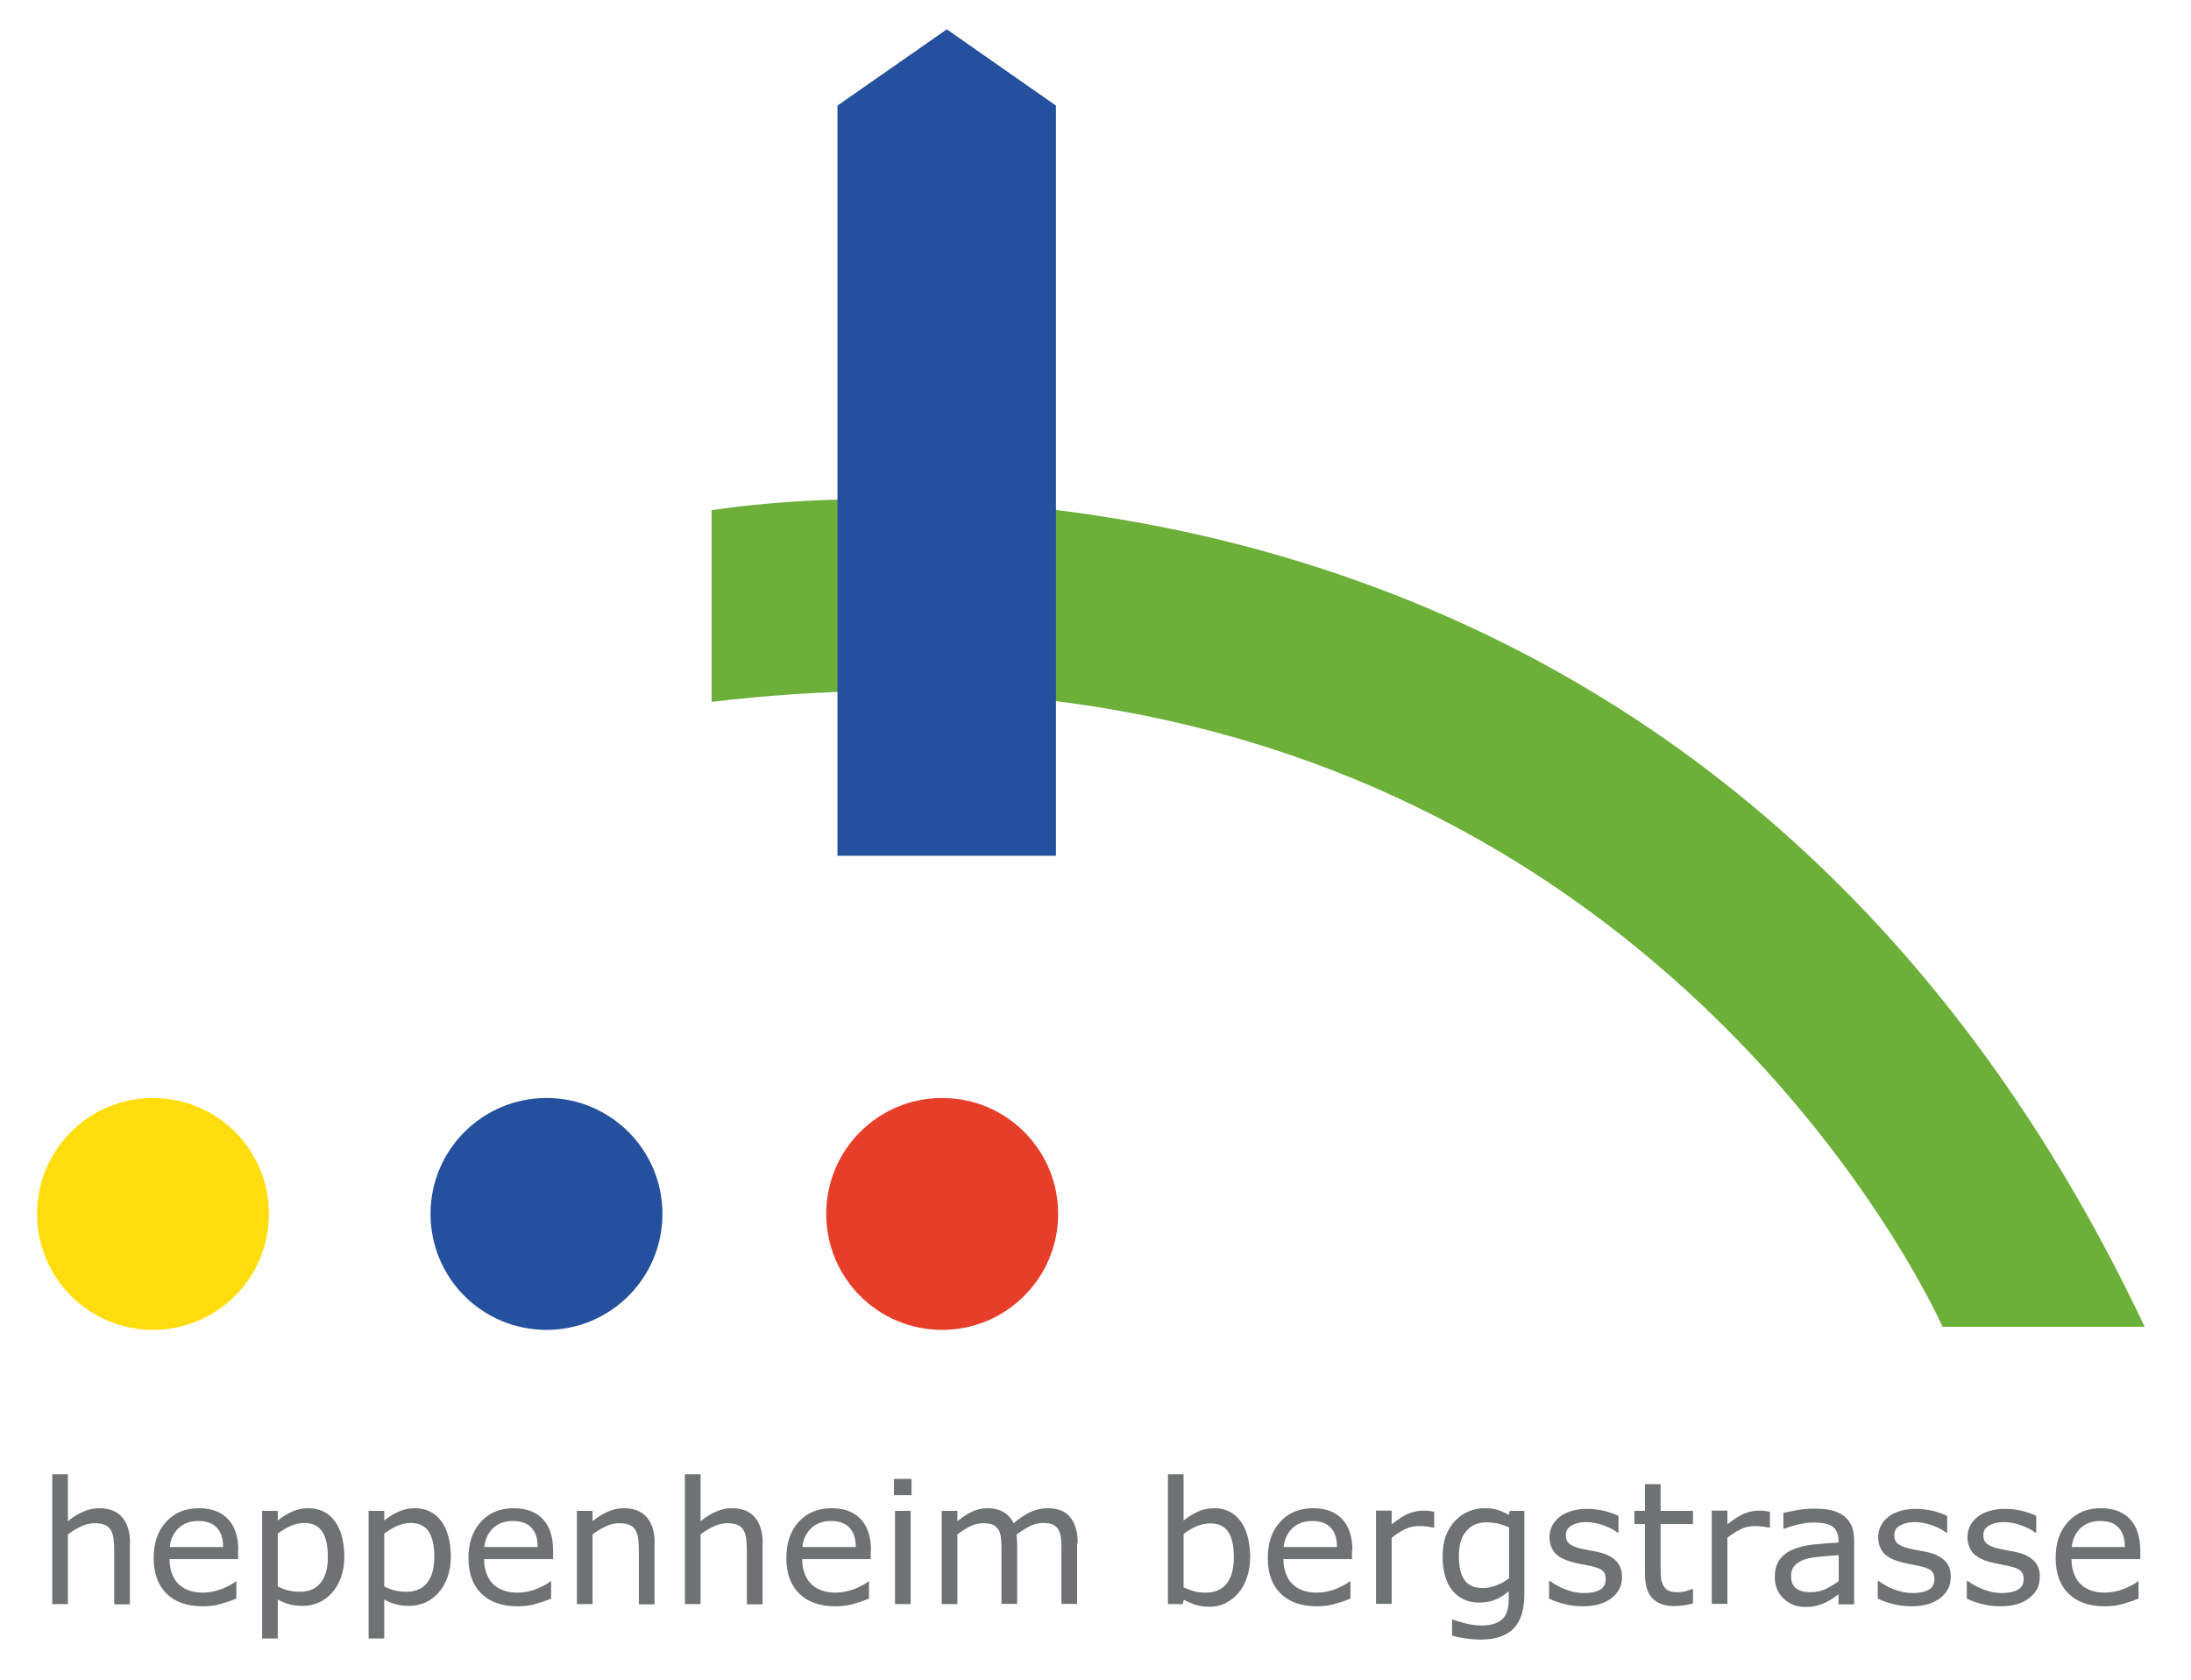
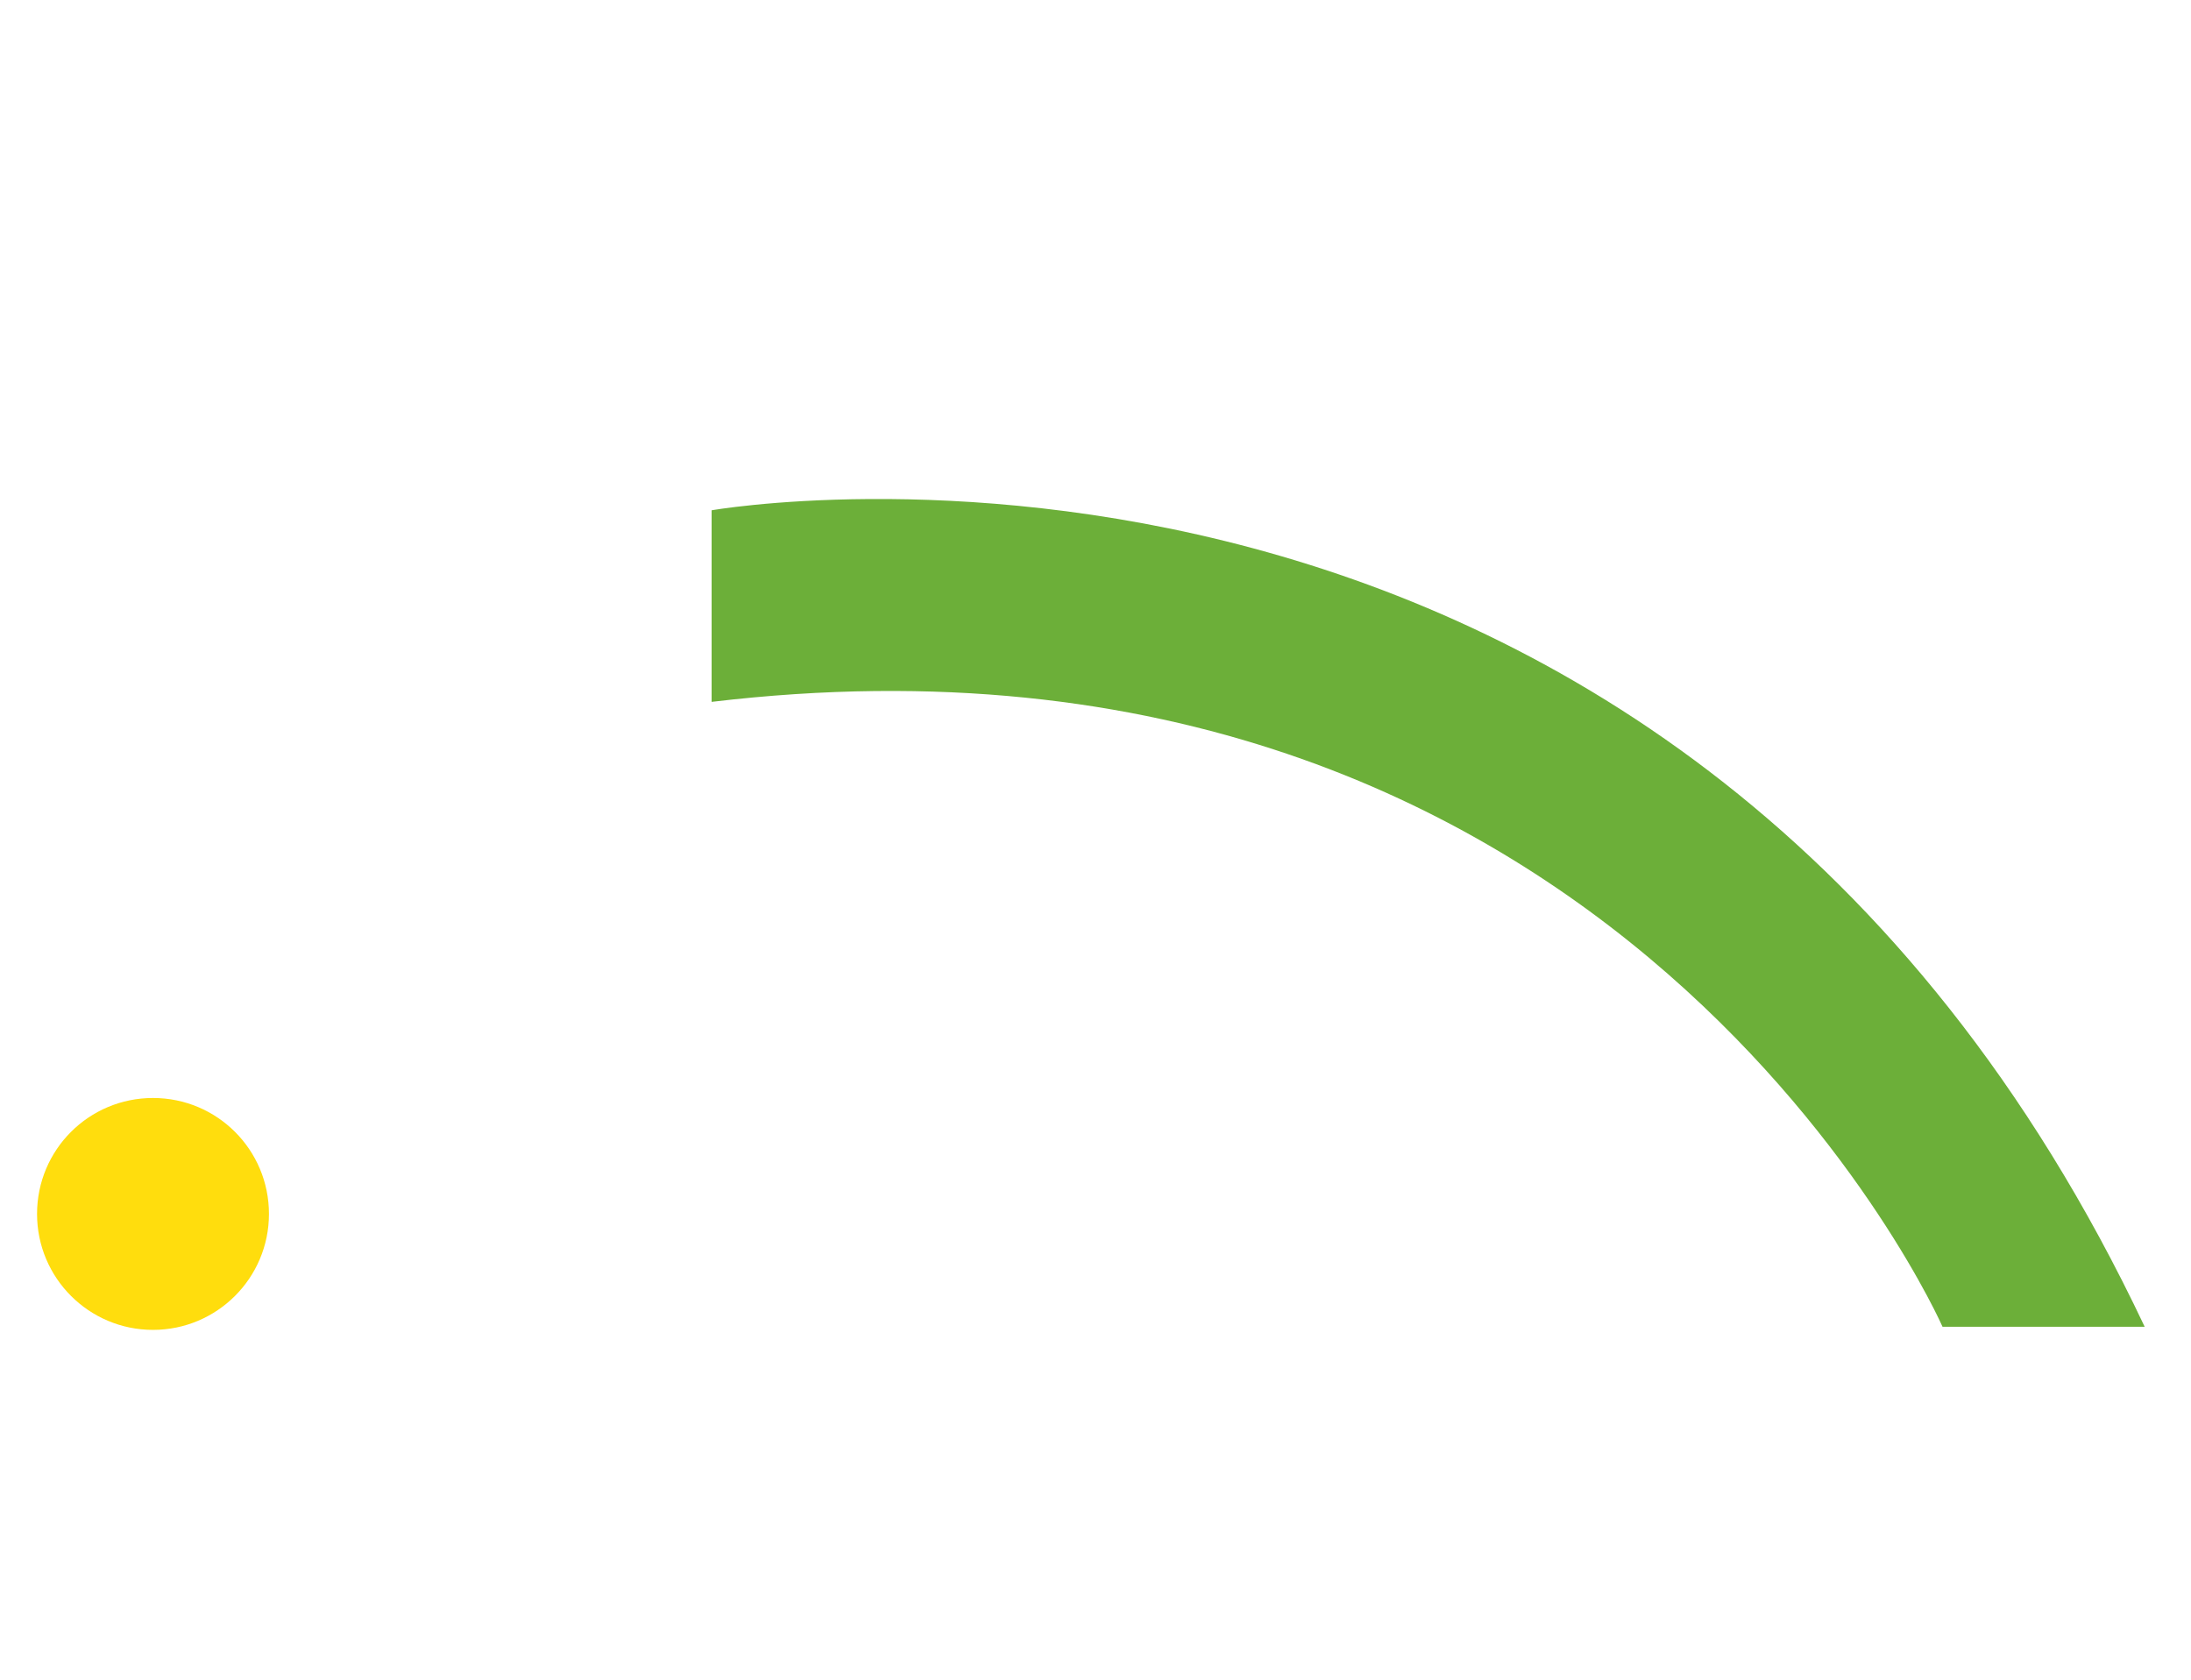
<svg xmlns="http://www.w3.org/2000/svg" height="115" id="Ebene_1" style="enable-background:new 0 0 988.1 762;" version="1.1" viewBox="0 0 988.1 762" width="150" x="0px" xml:space="preserve" y="0px">
  <style type="text/css">
	.st0{fill:#6F7273;}
	.st1{fill:#FFDD0D;}
	.st2{fill:#24509D;}
	.st3{fill:#E73E29;}
	.st4{fill:#6CAF39;}
</style>
  <g>
-     <path class="st0" d="M56.1,700.2c0-5.2-1.2-9.1-3.6-11.9c-2.4-2.8-5.9-4.1-10.4-4.1c-2.5,0-4.9,0.5-7.3,1.6c-2.4,1-4.7,2.5-6.9,4.3   v-21.3h-7.1v58.9h7.1v-31.6c1.9-1.5,4-2.7,6.1-3.7c2.1-1,4.1-1.4,6.1-1.4c1.9,0,3.4,0.3,4.6,0.8c1.2,0.5,2.1,1.3,2.7,2.4   c0.6,1,1,2.3,1.2,4c0.2,1.7,0.3,3.5,0.3,5.5v24.1h7.1V700.2L56.1,700.2z M105.2,703.4c0-6.1-1.5-10.9-4.6-14.2   c-3.1-3.3-7.5-5-13.2-5c-6.2,0-11.1,2-14.9,6.1c-3.8,4.1-5.7,9.6-5.7,16.5c0,7,2,12.4,5.9,16.2c3.9,3.8,9.4,5.7,16.4,5.7   c2.8,0,5.4-0.3,7.9-1c2.5-0.7,4.9-1.5,7.3-2.5v-7.8H104c-1.2,1.1-3.3,2.2-6.2,3.4c-2.9,1.1-5.8,1.7-8.7,1.7c-2.2,0-4.2-0.3-6-0.9   c-1.8-0.6-3.4-1.5-4.7-2.7c-1.4-1.2-2.4-2.8-3.2-4.8c-0.8-1.9-1.2-4.2-1.2-6.8h31.1V703.4L105.2,703.4z M74.1,701.8   c0.3-3.3,1.6-6.1,3.8-8.4c2.3-2.2,5.3-3.4,9.1-3.4c3.8,0,6.6,1,8.5,3.1c1.9,2,2.8,4.9,2.8,8.7H74.1L74.1,701.8z M148.9,690   c-2.8-3.8-6.8-5.8-11.9-5.8c-2.7,0-5.2,0.5-7.5,1.6c-2.4,1.1-4.5,2.4-6.4,4v-4.4H116v57.9h7.1v-17.7c1.8,1,3.7,1.8,5.4,2.2   c1.8,0.5,3.8,0.7,6,0.7c2.5,0,4.9-0.5,7.2-1.5c2.3-1,4.2-2.5,5.9-4.3c1.8-2,3.2-4.4,4.2-7.2c1-2.8,1.5-6,1.5-9.4   C153.2,699.2,151.8,693.8,148.9,690L148.9,690z M142.5,718.1c-2.2,2.7-5.3,4-9.3,4c-1.8,0-3.5-0.2-4.9-0.5   c-1.5-0.3-3.2-0.9-5.2-1.9v-24c1.9-1.4,3.9-2.6,5.9-3.5c2.1-0.9,4.1-1.3,6.2-1.3c3.6,0,6.3,1.3,8,3.8c1.7,2.5,2.6,6.3,2.6,11.4   C145.9,711.5,144.7,715.4,142.5,718.1L142.5,718.1z M197.2,690c-2.8-3.8-6.8-5.8-11.9-5.8c-2.7,0-5.2,0.5-7.5,1.6   c-2.4,1.1-4.5,2.4-6.4,4v-4.4h-7.1v57.9h7.1v-17.7c1.8,1,3.7,1.8,5.4,2.2c1.8,0.5,3.8,0.7,6,0.7c2.5,0,4.9-0.5,7.2-1.5   c2.3-1,4.2-2.5,5.9-4.3c1.8-2,3.2-4.4,4.2-7.2c1-2.8,1.5-6,1.5-9.4C201.5,699.2,200.1,693.8,197.2,690L197.2,690z M190.8,718.1   c-2.2,2.7-5.3,4-9.3,4c-1.8,0-3.5-0.2-4.9-0.5c-1.5-0.3-3.2-0.9-5.2-1.9v-24c1.9-1.4,3.9-2.6,5.9-3.5c2.1-0.9,4.1-1.3,6.2-1.3   c3.6,0,6.3,1.3,8,3.8c1.7,2.5,2.6,6.3,2.6,11.4C194.1,711.5,193,715.4,190.8,718.1L190.8,718.1z M248,703.4   c0-6.1-1.5-10.9-4.6-14.2c-3.1-3.3-7.5-5-13.2-5c-6.2,0-11.1,2-14.9,6.1c-3.8,4.1-5.7,9.6-5.7,16.5c0,7,2,12.4,5.9,16.2   c3.9,3.8,9.4,5.7,16.4,5.7c2.8,0,5.4-0.3,7.9-1c2.5-0.7,4.9-1.5,7.3-2.5v-7.8h-0.4c-1.2,1.1-3.3,2.2-6.2,3.4s-5.8,1.7-8.7,1.7   c-2.2,0-4.2-0.3-6-0.9c-1.8-0.6-3.4-1.5-4.7-2.7c-1.4-1.2-2.4-2.8-3.2-4.8c-0.8-1.9-1.2-4.2-1.2-6.8H248V703.4L248,703.4z    M216.8,701.8c0.3-3.3,1.6-6.1,3.8-8.4c2.3-2.2,5.3-3.4,9.1-3.4c3.8,0,6.6,1,8.5,3.1c1.9,2,2.8,4.9,2.8,8.7H216.8L216.8,701.8z    M294.1,700.2c0-5.2-1.2-9.1-3.6-11.9c-2.4-2.8-5.9-4.1-10.4-4.1c-2.5,0-4.9,0.5-7.3,1.6c-2.4,1-4.7,2.5-6.9,4.3v-4.7h-7.1v42.3   h7.1v-31.6c1.9-1.5,4-2.7,6.1-3.7c2.1-1,4.1-1.4,6.1-1.4c1.9,0,3.4,0.3,4.6,0.8c1.2,0.5,2.1,1.3,2.7,2.4c0.6,1,1,2.3,1.2,4   c0.2,1.7,0.3,3.5,0.3,5.5v24.1h7.1V700.2L294.1,700.2z M343.1,700.2c0-5.2-1.2-9.1-3.6-11.9c-2.4-2.8-5.9-4.1-10.4-4.1   c-2.5,0-4.9,0.5-7.3,1.6c-2.4,1-4.7,2.5-6.9,4.3v-21.3h-7.1v58.9h7.1v-31.6c1.9-1.5,4-2.7,6.1-3.7c2.1-1,4.1-1.4,6.1-1.4   c1.9,0,3.4,0.3,4.6,0.8c1.2,0.5,2.1,1.3,2.7,2.4c0.6,1,1,2.3,1.2,4c0.2,1.7,0.3,3.5,0.3,5.5v24.1h7.1V700.2L343.1,700.2z    M392.2,703.4c0-6.1-1.5-10.9-4.6-14.2c-3.1-3.3-7.5-5-13.2-5c-6.2,0-11.1,2-14.9,6.1c-3.8,4.1-5.7,9.6-5.7,16.5   c0,7,2,12.4,5.9,16.2c3.9,3.8,9.4,5.7,16.4,5.7c2.8,0,5.4-0.3,7.9-1c2.5-0.7,4.9-1.5,7.3-2.5v-7.8H391c-1.2,1.1-3.3,2.2-6.2,3.4   c-2.9,1.1-5.8,1.7-8.7,1.7c-2.2,0-4.2-0.3-6-0.9c-1.8-0.6-3.4-1.5-4.7-2.7c-1.4-1.2-2.4-2.8-3.2-4.8c-0.8-1.9-1.2-4.2-1.2-6.8h31.1   V703.4L392.2,703.4z M361.1,701.8c0.3-3.3,1.6-6.1,3.8-8.4c2.3-2.2,5.3-3.4,9.1-3.4c3.8,0,6.6,1,8.5,3.1c1.9,2,2.8,4.9,2.8,8.7   H361.1L361.1,701.8z M410.6,670.9h-8v7.4h8V670.9L410.6,670.9z M410.2,685.4h-7.1v42.3h7.1V685.4L410.2,685.4z M486,700.2   c0-5-1.1-9-3.3-11.8c-2.2-2.8-5.6-4.2-10.3-4.2c-2.7,0-5.2,0.5-7.6,1.6c-2.4,1.1-5,2.8-7.9,5.2c-1-2.1-2.5-3.8-4.5-5   c-2-1.2-4.4-1.8-7.3-1.8c-2.5,0-4.8,0.5-7.1,1.6c-2.2,1-4.4,2.5-6.6,4.3v-4.7h-7.1v42.3h7.1v-31.6c1.9-1.5,3.9-2.7,5.8-3.7   c2-1,3.9-1.4,5.8-1.4c2,0,3.6,0.3,4.7,0.8c1.1,0.5,1.9,1.4,2.5,2.4c0.5,1,0.9,2.4,1,4c0.2,1.7,0.2,3.5,0.2,5.3v24.1h7.1v-27.1   c0-0.8,0-1.5-0.1-2.3c-0.1-0.8-0.1-1.4-0.2-2c2-1.5,4-2.8,6-3.8c2-1,4-1.5,6-1.5c2,0,3.6,0.3,4.7,0.8c1.1,0.6,1.9,1.4,2.5,2.5   c0.5,1,0.9,2.4,1,4c0.2,1.7,0.2,3.4,0.2,5.3v24.1h7.1V700.2L486,700.2z M559.8,690c-2.9-3.8-6.8-5.8-11.8-5.8   c-2.8,0-5.3,0.5-7.6,1.6c-2.2,1-4.4,2.4-6.4,4v-21h-7.1v58.9h6.7l0.5-2c1.7,1,3.5,1.7,5.3,2.3c1.8,0.6,3.9,0.9,6.3,0.9   c2.6,0,4.9-0.5,7.1-1.5c2.1-1,4.1-2.5,5.9-4.5c1.7-1.9,3-4.3,4-7.1c1-2.8,1.5-6,1.5-9.5C564.1,699.2,562.7,693.8,559.8,690   L559.8,690z M553.4,718.6c-2.2,2.6-5.3,3.9-9.3,3.9c-1.8,0-3.5-0.2-4.9-0.5c-1.5-0.4-3.2-1-5.2-1.9v-24.2c1.8-1.4,3.8-2.6,5.9-3.5   c2.1-0.9,4.2-1.3,6.3-1.3c3.7,0,6.4,1.3,8.1,3.9c1.7,2.6,2.5,6.4,2.5,11.5C556.8,711.9,555.6,716,553.4,718.6L553.4,718.6z    M610.6,703.4c0-6.1-1.5-10.9-4.6-14.2s-7.5-5-13.2-5c-6.2,0-11.1,2-14.9,6.1c-3.8,4.1-5.7,9.6-5.7,16.5c0,7,2,12.4,5.9,16.2   c3.9,3.8,9.4,5.7,16.4,5.7c2.7,0,5.4-0.3,7.9-1c2.5-0.7,4.9-1.5,7.3-2.5v-7.8h-0.4c-1.2,1.1-3.3,2.2-6.2,3.4s-5.8,1.7-8.7,1.7   c-2.2,0-4.2-0.3-6-0.9c-1.8-0.6-3.4-1.5-4.7-2.7c-1.4-1.2-2.4-2.8-3.2-4.8c-0.8-1.9-1.2-4.2-1.2-6.8h31.1V703.4L610.6,703.4z    M579.4,701.8c0.3-3.3,1.6-6.1,3.8-8.4c2.3-2.2,5.3-3.4,9.1-3.4c3.8,0,6.6,1,8.5,3.1c1.9,2,2.8,4.9,2.8,8.7H579.4L579.4,701.8z    M647.7,685.8c-1.1-0.2-1.9-0.3-2.5-0.4c-0.6-0.1-1.5-0.1-2.7-0.1c-2.2,0-4.4,0.5-6.6,1.4c-2.2,0.9-4.6,2.6-7.5,4.8v-6.2h-7.1v42.3   h7.1v-30c1.9-1.5,3.9-2.8,5.9-3.8c2-1,4.2-1.5,6.4-1.5c1.4,0,2.5,0.1,3.5,0.2c1,0.1,2,0.3,3.1,0.5h0.4V685.8L647.7,685.8z    M688.7,685.4h-6.7l-0.5,1.8c-1.8-1-3.6-1.8-5.2-2.3c-1.7-0.5-3.7-0.7-6.1-0.7c-2.3,0-4.7,0.5-7,1.5c-2.3,1-4.3,2.4-6,4.2   c-1.8,1.9-3.2,4.2-4.2,6.8c-1,2.6-1.5,5.8-1.5,9.4c0,6.6,1.5,11.8,4.4,15.4c3,3.6,7,5.5,12,5.5c3,0,5.5-0.4,7.5-1.3   c2-0.8,4-2.1,6.1-3.8v3.9c0,1.7-0.2,3.3-0.6,4.7c-0.4,1.4-1,2.6-1.9,3.6c-0.9,1-2.1,1.8-3.7,2.4c-1.6,0.6-3.6,0.9-6,0.9   c-2.5,0-5-0.3-7.6-1c-2.5-0.7-4.4-1.2-5.5-1.7h-0.4v7.3c2.1,0.6,4.2,1,6.3,1.3c2.1,0.3,4.3,0.5,6.6,0.5c6.8,0,11.8-1.7,15-5   c3.3-3.4,4.9-8.6,4.9-15.8V685.4L688.7,685.4z M675.9,719.2c-2.1,0.8-4.2,1.2-6.2,1.2c-3.9,0-6.6-1.2-8.3-3.7   c-1.7-2.4-2.5-6-2.5-10.8c0-5,1.1-8.8,3.4-11.4c2.2-2.6,5.3-3.9,9.2-3.9c1.6,0,3.2,0.2,4.9,0.5c1.6,0.4,3.4,1,5.3,1.8v23   C679.9,717.4,678,718.4,675.9,719.2L675.9,719.2z M730.2,708.1c-1.8-1.8-4.3-3.1-7.6-3.9c-1.1-0.3-2.4-0.5-4.1-0.8   c-1.6-0.3-3.1-0.6-4.4-0.9c-2.4-0.6-4.1-1.3-5.1-2.2c-1.1-0.9-1.6-2.2-1.6-3.9c0-2,0.9-3.4,2.7-4.4c1.8-1,4-1.5,6.6-1.5   c2.5,0,5,0.5,7.6,1.4c2.6,0.9,4.8,2,6.6,3.4h0.4v-7.6c-1.7-0.9-3.9-1.6-6.5-2.3c-2.6-0.6-5.1-0.9-7.7-0.9c-2.7,0-5.1,0.3-7.3,1   c-2.2,0.7-4,1.6-5.4,2.8c-1.5,1.2-2.6,2.6-3.3,4.1c-0.7,1.5-1.1,3.2-1.1,4.9c0,2.8,0.8,5.1,2.3,7c1.6,1.9,4.2,3.3,7.9,4.3   c1.3,0.4,2.8,0.7,4.4,1c1.6,0.3,2.9,0.6,4,0.8c2.7,0.6,4.6,1.3,5.5,2.2c1,0.9,1.4,2.1,1.4,3.8c0,2.2-0.9,3.8-2.6,4.8   c-1.8,1-4.2,1.5-7.3,1.5c-2.5,0-5.2-0.5-7.9-1.5c-2.8-1-5.2-2.3-7.5-4h-0.4v8c1.8,0.9,4,1.7,6.6,2.4c2.6,0.7,5.5,1.1,8.6,1.1   c5.5,0,9.9-1.2,13.1-3.7c3.2-2.5,4.8-5.6,4.8-9.5C732.9,712.4,732,709.9,730.2,708.1L730.2,708.1L730.2,708.1z M765.1,720.9h-0.4   c-0.6,0.2-1.5,0.5-2.7,0.9c-1.3,0.3-2.5,0.5-3.6,0.5c-2,0-3.5-0.2-4.4-0.7c-1-0.5-1.7-1.2-2.3-2.2c-0.6-1.1-1-2.3-1.1-3.5   c-0.1-1.2-0.2-3-0.2-5.2v-19.3h14.7v-6h-14.7v-12.1h-7.1v12.1h-4.8v6h4.8v22.5c0,5.1,1.1,8.8,3.4,11.2c2.2,2.3,5.5,3.5,9.8,3.5   c1.2,0,2.6-0.1,4.2-0.3c1.6-0.2,3-0.5,4.4-0.9V720.9L765.1,720.9z M800,685.8c-1.1-0.2-1.9-0.3-2.5-0.4c-0.6-0.1-1.5-0.1-2.7-0.1   c-2.2,0-4.4,0.5-6.6,1.4c-2.2,0.9-4.6,2.6-7.5,4.8v-6.2h-7.1v42.3h7.1v-30c1.9-1.5,3.9-2.8,5.9-3.8c2-1,4.2-1.5,6.4-1.5   c1.4,0,2.5,0.1,3.5,0.2c1,0.1,2,0.3,3.1,0.5h0.4V685.8L800,685.8z M838.2,699c0-2.7-0.4-5-1.2-6.9c-0.8-1.8-2-3.3-3.6-4.5   c-1.6-1.2-3.5-2-5.7-2.5c-2.2-0.5-4.8-0.7-7.8-0.7c-2.5,0-5.1,0.2-7.8,0.7c-2.6,0.5-4.6,0.9-6,1.2v7.2h0.4c2.4-0.9,4.8-1.6,7.1-2.1   c2.3-0.5,4.4-0.7,6.2-0.7c1.5,0,3,0.1,4.4,0.3c1.4,0.2,2.6,0.6,3.6,1.2c1.1,0.6,1.9,1.4,2.4,2.5c0.6,1.1,0.9,2.4,0.9,4v1.1   c-4.1,0.2-8,0.5-11.6,0.9s-6.7,1.2-9.3,2.3c-2.5,1.1-4.5,2.7-5.9,4.7c-1.4,2-2.1,4.6-2.1,7.8c0,3.9,1.3,7.1,4,9.7   c2.6,2.5,5.9,3.8,9.7,3.8c2.1,0,3.9-0.2,5.4-0.6c1.5-0.4,2.9-0.9,4.1-1.5c1-0.5,2-1.1,3.1-1.8c1.1-0.8,1.9-1.4,2.6-1.8v4.5h7.1V699   L838.2,699z M825.4,720.8c-2.1,1-4.4,1.5-6.9,1.5c-3,0-5.2-0.6-6.7-1.8c-1.5-1.2-2.2-3-2.2-5.5c0-2.1,0.6-3.8,1.9-5.1   c1.3-1.2,2.9-2.1,5-2.7c1.7-0.5,4-0.8,7-1.1c2.9-0.3,5.5-0.4,7.7-0.6v11.8C829.4,718.6,827.4,719.8,825.4,720.8L825.4,720.8z    M879.4,708.1c-1.8-1.8-4.3-3.1-7.7-3.9c-1.1-0.3-2.4-0.5-4.1-0.8c-1.6-0.3-3.1-0.6-4.4-0.9c-2.4-0.6-4.1-1.3-5.2-2.2   c-1.1-0.9-1.6-2.2-1.6-3.9c0-2,0.9-3.4,2.7-4.4c1.8-1,4-1.5,6.6-1.5c2.5,0,5,0.5,7.7,1.4c2.6,0.9,4.8,2,6.6,3.4h0.4v-7.6   c-1.7-0.9-3.9-1.6-6.5-2.3c-2.6-0.6-5.1-0.9-7.7-0.9c-2.7,0-5.1,0.3-7.3,1c-2.2,0.7-4,1.6-5.4,2.8c-1.5,1.2-2.6,2.6-3.3,4.1   c-0.7,1.5-1.1,3.2-1.1,4.9c0,2.8,0.8,5.1,2.3,7c1.6,1.9,4.2,3.3,7.9,4.3c1.3,0.4,2.8,0.7,4.4,1c1.6,0.3,3,0.6,4,0.8   c2.7,0.6,4.6,1.3,5.5,2.2c1,0.9,1.4,2.1,1.4,3.8c0,2.2-0.9,3.8-2.6,4.8c-1.8,1-4.2,1.5-7.3,1.5c-2.5,0-5.2-0.5-7.9-1.5   c-2.8-1-5.2-2.3-7.5-4h-0.4v8c1.8,0.9,4,1.7,6.6,2.4c2.6,0.7,5.5,1.1,8.6,1.1c5.5,0,9.9-1.2,13.1-3.7c3.2-2.5,4.8-5.6,4.8-9.5   C882.1,712.4,881.2,709.9,879.4,708.1L879.4,708.1L879.4,708.1z M919.8,708.1c-1.8-1.8-4.3-3.1-7.7-3.9c-1.1-0.3-2.4-0.5-4.1-0.8   c-1.6-0.3-3.1-0.6-4.4-0.9c-2.4-0.6-4.1-1.3-5.2-2.2c-1.1-0.9-1.6-2.2-1.6-3.9c0-2,0.9-3.4,2.7-4.4c1.8-1,4-1.5,6.6-1.5   c2.5,0,5.1,0.5,7.7,1.4c2.6,0.9,4.8,2,6.6,3.4h0.4v-7.6c-1.7-0.9-3.9-1.6-6.4-2.3c-2.6-0.6-5.1-0.9-7.7-0.9c-2.7,0-5.1,0.3-7.3,1   c-2.2,0.7-4,1.6-5.4,2.8c-1.5,1.2-2.6,2.6-3.3,4.1c-0.7,1.5-1.1,3.2-1.1,4.9c0,2.8,0.8,5.1,2.3,7c1.6,1.9,4.2,3.3,7.9,4.3   c1.3,0.4,2.8,0.7,4.4,1c1.6,0.3,2.9,0.6,4,0.8c2.7,0.6,4.6,1.3,5.5,2.2c1,0.9,1.4,2.1,1.4,3.8c0,2.2-0.9,3.8-2.7,4.8   c-1.8,1-4.2,1.5-7.3,1.5c-2.5,0-5.2-0.5-7.9-1.5c-2.8-1-5.2-2.3-7.5-4h-0.4v8c1.8,0.9,3.9,1.7,6.6,2.4c2.6,0.7,5.5,1.1,8.6,1.1   c5.5,0,9.9-1.2,13.1-3.7c3.2-2.5,4.8-5.6,4.8-9.5C922.5,712.4,921.6,709.9,919.8,708.1L919.8,708.1L919.8,708.1z M968,703.4   c0-6.1-1.6-10.9-4.6-14.2c-3.1-3.3-7.5-5-13.2-5c-6.2,0-11.1,2-14.9,6.1c-3.8,4.1-5.7,9.6-5.7,16.5c0,7,2,12.4,5.9,16.2   c3.9,3.8,9.4,5.7,16.4,5.7c2.8,0,5.4-0.3,7.9-1c2.5-0.7,5-1.5,7.4-2.5v-7.8h-0.4c-1.2,1.1-3.3,2.2-6.2,3.4   c-2.9,1.1-5.8,1.7-8.7,1.7c-2.2,0-4.2-0.3-6-0.9c-1.8-0.6-3.4-1.5-4.7-2.7c-1.4-1.2-2.4-2.8-3.2-4.8c-0.8-1.9-1.2-4.2-1.2-6.8H968   V703.4L968,703.4z M936.9,701.8c0.3-3.3,1.6-6.1,3.8-8.4c2.3-2.2,5.3-3.4,9.1-3.4c3.8,0,6.6,1,8.4,3.1c1.9,2,2.8,4.9,2.8,8.7H936.9   L936.9,701.8z" />
    <path class="st1" d="M66.5,603.3c29,0,52.6-23.5,52.6-52.6s-23.5-52.6-52.6-52.6s-52.6,23.5-52.6,52.6S37.5,603.3,66.5,603.3   L66.5,603.3z" />
-     <path class="st2" d="M245,603.3c29,0,52.6-23.5,52.6-52.6S274,498.1,245,498.1c-29,0-52.6,23.5-52.6,52.6S215.9,603.3,245,603.3   L245,603.3z" />
-     <path class="st3" d="M424.5,603.3c29,0,52.6-23.5,52.6-52.6s-23.5-52.6-52.6-52.6s-52.6,23.5-52.6,52.6S395.4,603.3,424.5,603.3   L424.5,603.3z" />
    <path class="st4" d="M319.9,318.4v-86.9c0,0,438.4-77.5,650.1,370.4h-91.7C878.3,601.9,731.9,269.3,319.9,318.4L319.9,318.4z" />
-     <polygon class="st2" points="377,47.9 377,388.2 476.1,388.2 476.1,47.9 426.6,13.3 377,47.9  " />
  </g>
</svg>